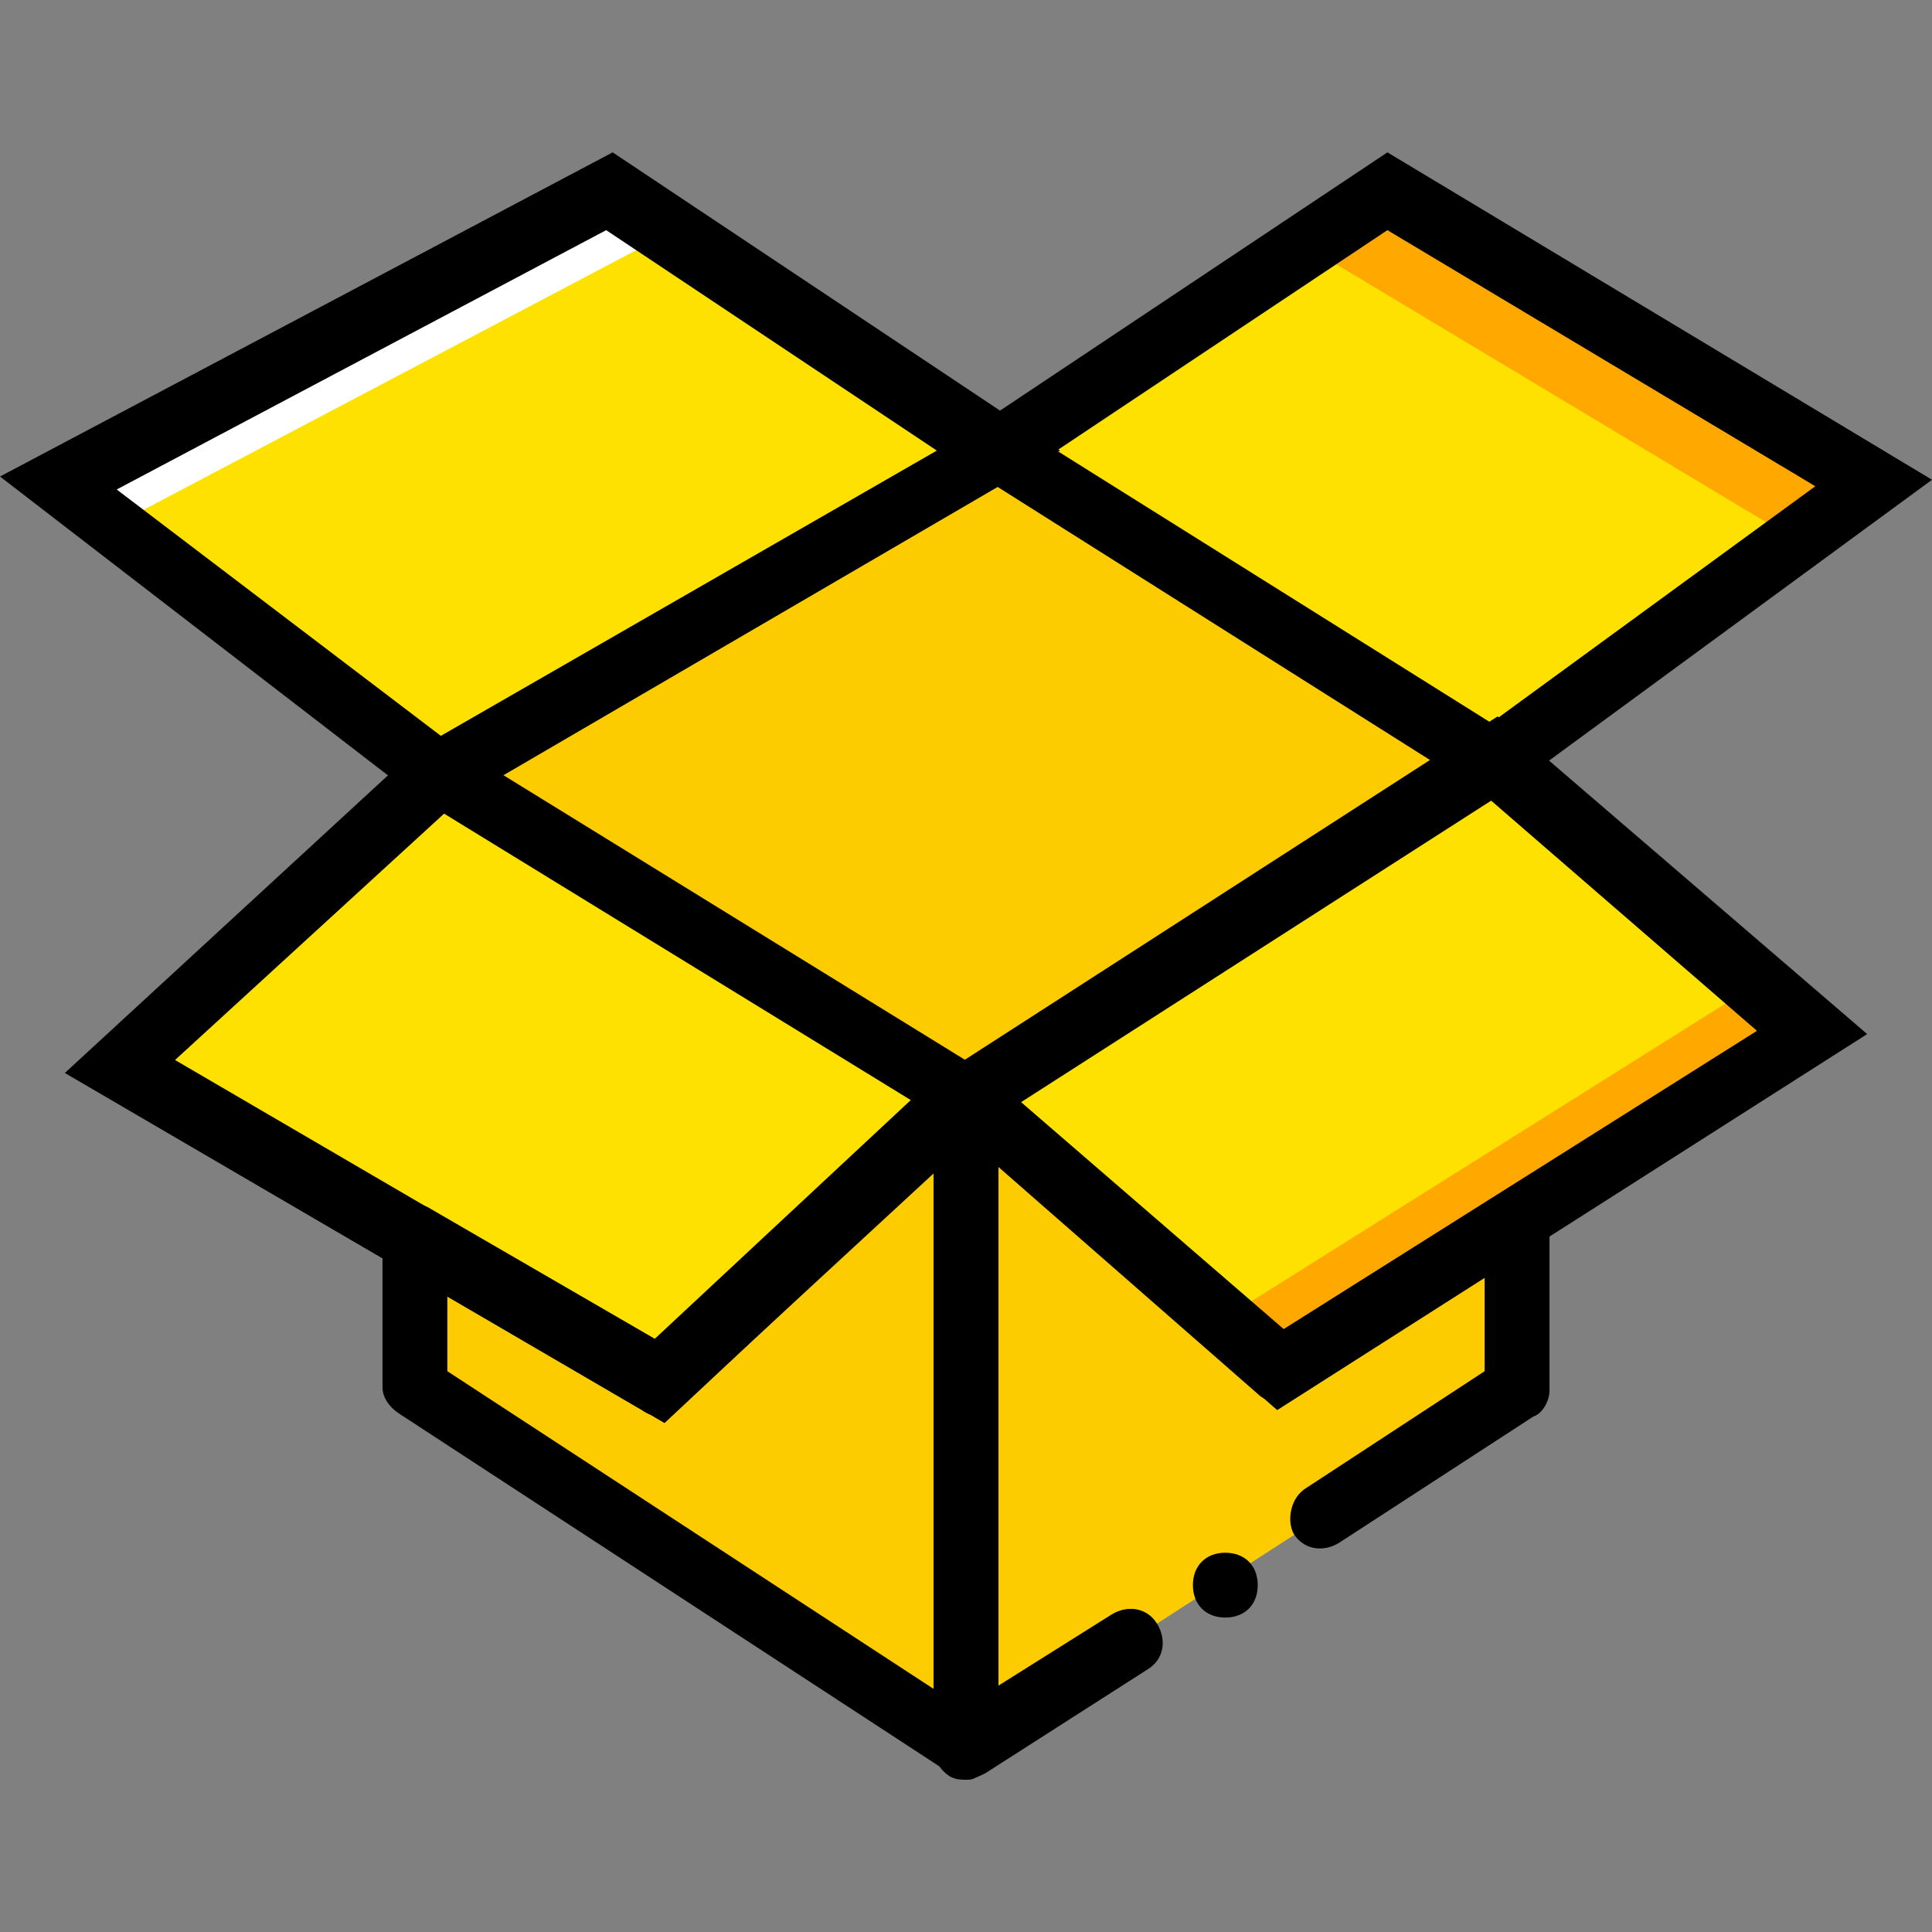
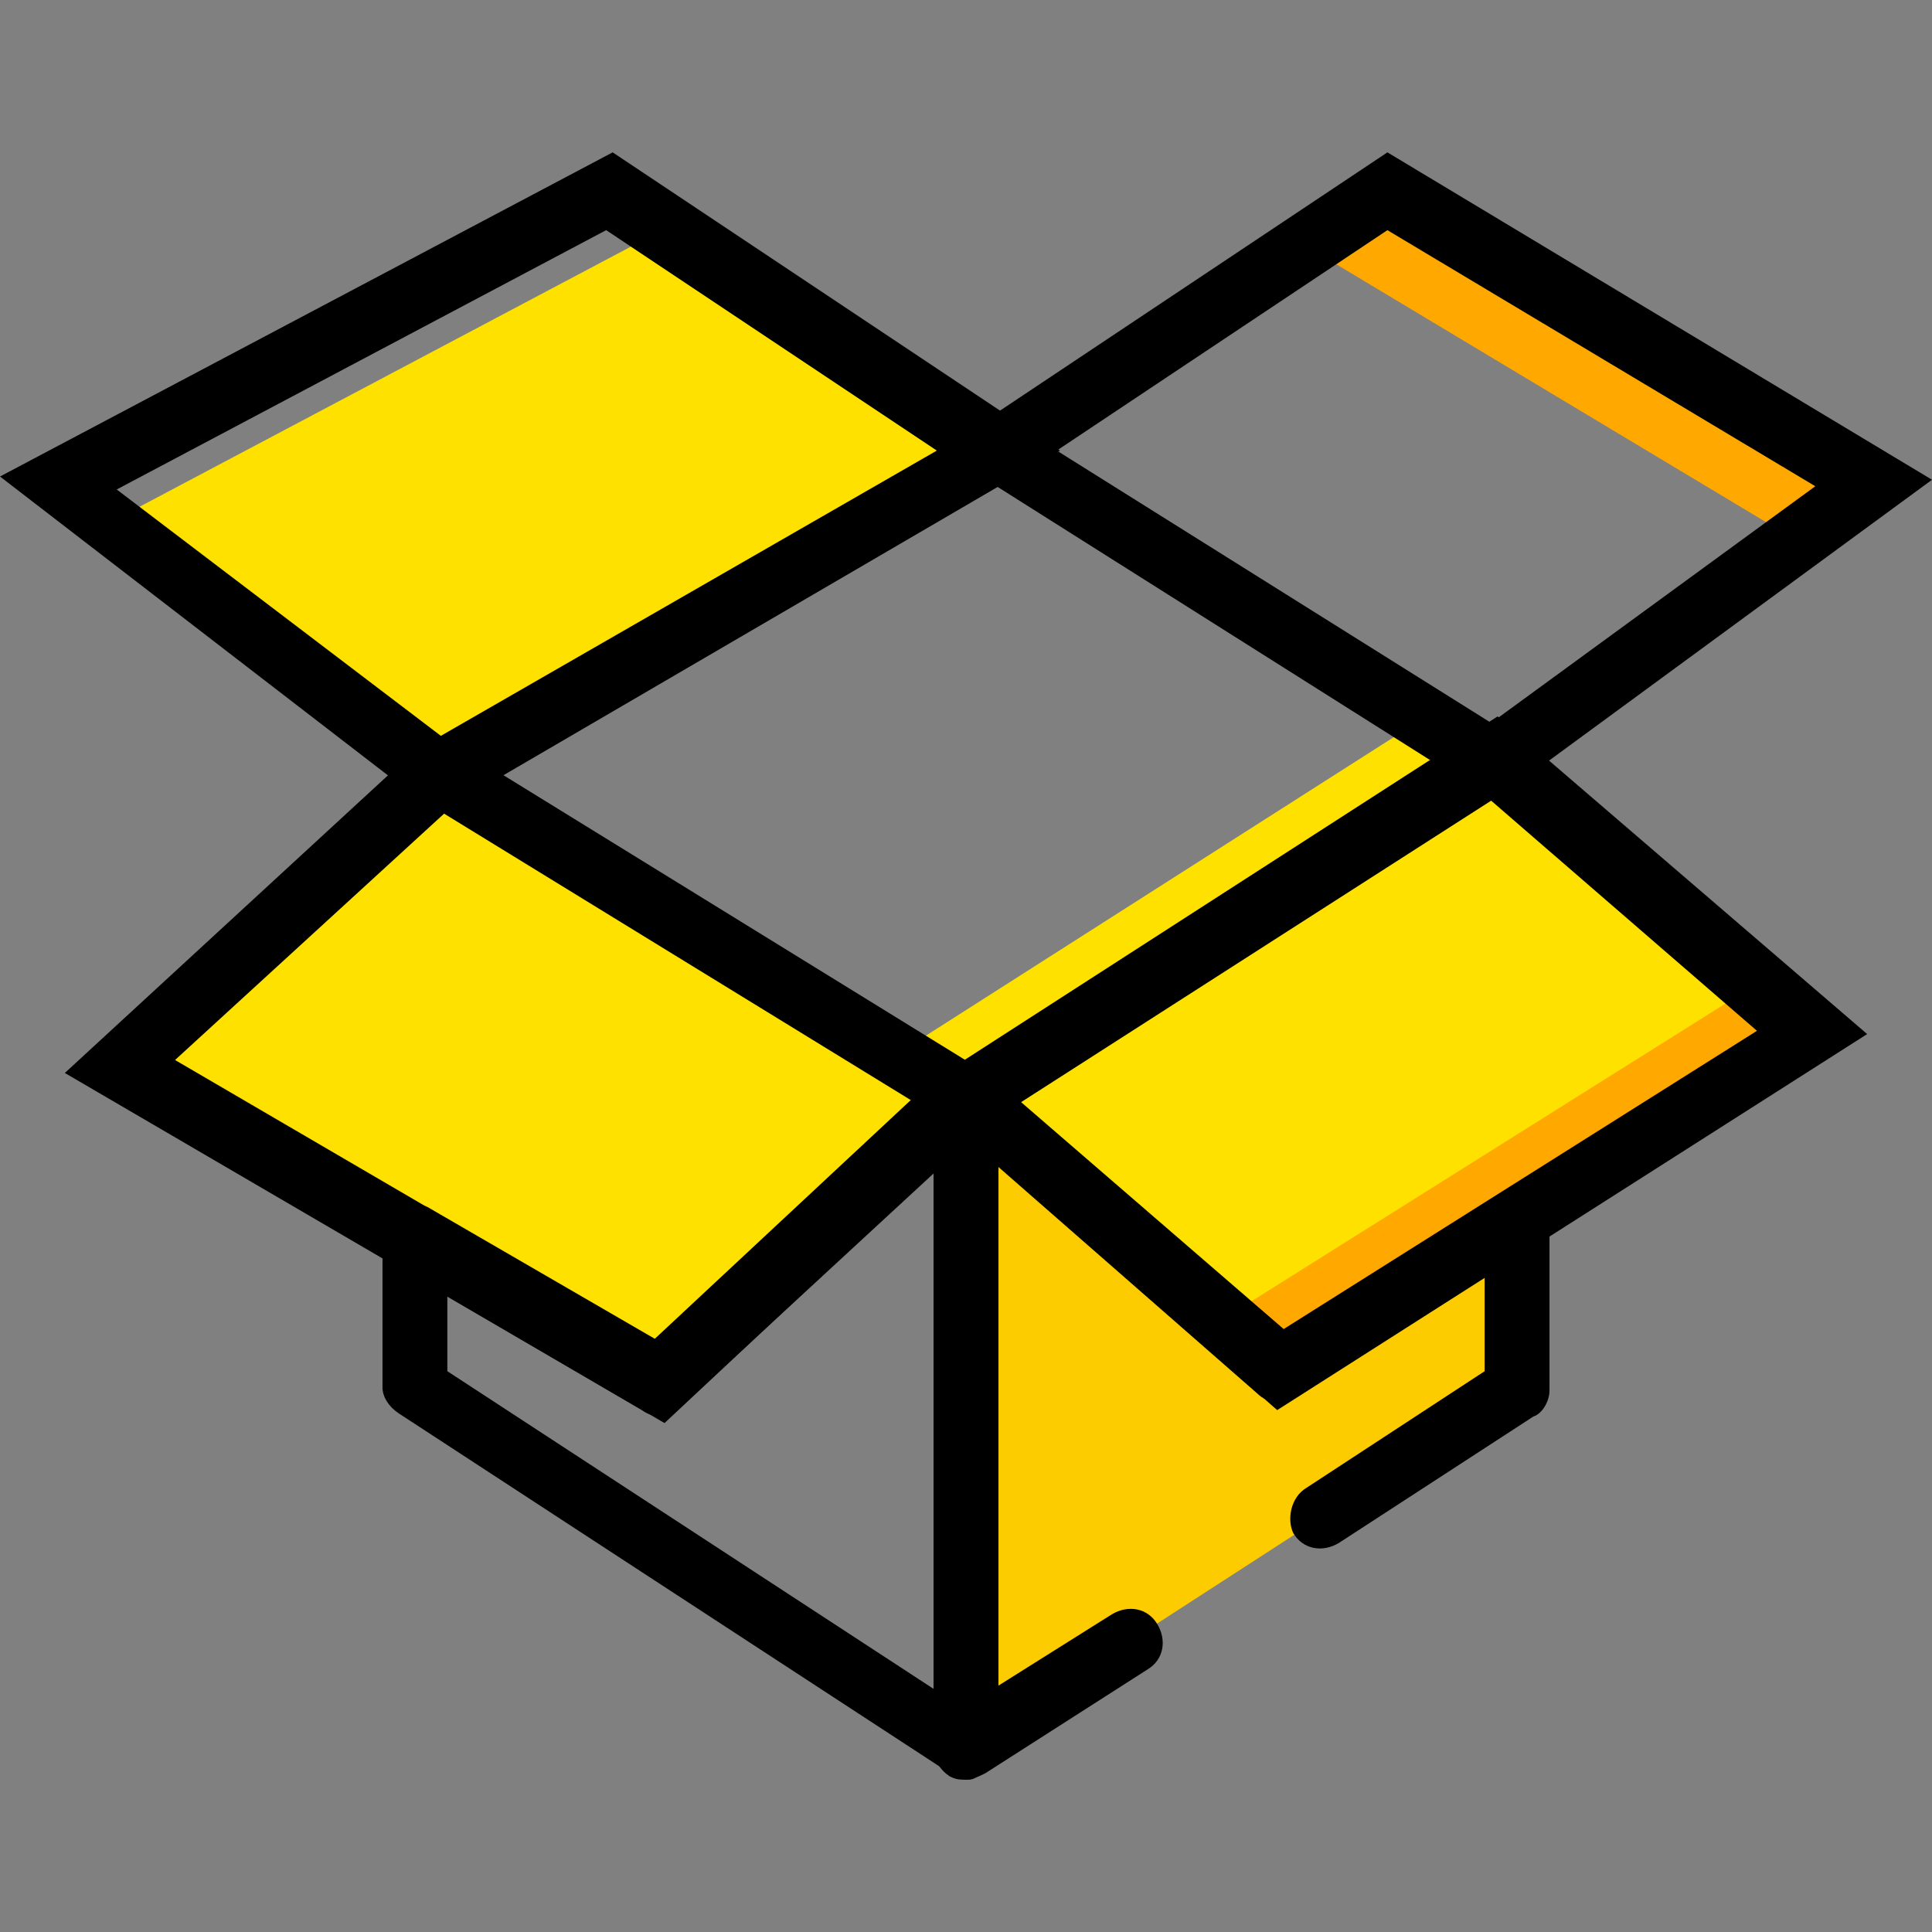
<svg xmlns="http://www.w3.org/2000/svg" height="800px" width="800px" version="1.1" id="Layer_1" viewBox="0 0 508.587 508.587" xml:space="preserve">
  <rect x="0" y="0" width="508.587" height="508.587" fill="#808080" stroke="none" />
  <g transform="translate(2 2)">
    <polyline style="fill:#FFA800;" points="456.24,253.147 318.853,340.187 334.213,352.987 474.16,265.093  " />
    <polygon style="fill:#FFE100;" points="115.76,201.947 30.427,133.68 175.493,56.88 260.827,116.613  " />
-     <polyline style="fill:#FFFFFF;" points="32.987,133.68 175.493,58.587 160.987,48.347 15.92,125.147  " />
    <g>
      <polygon style="fill:#FFE100;" points="317.147,347.013 234.373,275.333 373.467,186.587 457.093,259.12   " />
-       <polygon style="fill:#FFE100;" points="374.32,210.48 243.76,128.56 346.16,60.293 474.16,137.093   " />
    </g>
    <polygon style="fill:#FFA800;" points="363.227,53.467 491.227,130.267 474.16,142.213 346.16,65.413  " />
    <g>
-       <polygon style="fill:#FDCC00;" points="260.827,113.2 388.827,201.947 254,288.133 115.76,201.947   " />
-       <polygon style="fill:#FDCC00;" points="107.227,363.227 107.227,324.827 172.08,362.373 252.293,287.28 252.293,457.947   " />
      <polygon style="fill:#FDCC00;" points="397.36,364.08 252.293,457.947 252.293,287.28 335.067,358.96 397.36,319.707   " />
    </g>
    <polygon style="fill:#FFE100;" points="29.573,278.747 114.053,201.947 252.293,287.28 172.08,362.373  " />
    <path d="M252.293,466.48c-1.707,0-3.413-0.853-4.267-1.707l-145.067-94.72c-2.56-1.707-4.267-4.267-4.267-6.827v-39.253   c0-3.413,1.707-5.973,4.267-7.68c2.56-1.707,5.973-1.707,8.533,0l58.88,34.133L246.32,279.6c2.56-2.56,5.973-2.56,9.387-1.707   c3.413,1.707,5.12,4.267,5.12,7.68V456.24c0,3.413-1.707,5.973-4.267,7.68C254.853,466.48,254,466.48,252.293,466.48z    M115.76,358.96l128,83.627v-135.68l-66.56,61.44c-2.56,2.56-6.827,3.413-10.24,0.853l-51.2-29.867V358.96z" />
    <path d="M172.933,372.613l-157.867-92.16l97.28-89.6l153.6,94.72L172.933,372.613z M44.08,277.04l127.147,74.24l67.413-63.147   l-123.733-75.947L44.08,277.04z" />
    <path d="M113.2,212.187L-2,123.44l161.28-85.333l117.76,78.507L113.2,212.187z M28.72,126.853l85.333,64.853l130.56-75.093   l-87.04-58.027L28.72,126.853z" />
    <path d="M252.293,466.48c-1.707,0-2.56,0-4.267-0.853c-2.56-1.707-4.267-4.267-4.267-7.68V287.28c0-3.413,1.707-5.973,5.12-7.68   s6.827-0.853,9.387,1.707l77.653,67.413l57.173-35.84c2.56-1.707,5.973-1.707,8.533,0c2.56,1.707,4.267,4.267,4.267,7.68v43.52   c0,2.56-1.707,5.973-4.267,6.827l-51.2,33.28c-4.267,2.56-9.387,1.707-11.947-2.56c-1.707-3.413-0.853-9.387,3.413-11.947   l46.933-30.72v-24.747l-49.493,31.573c-3.413,1.707-7.68,1.707-10.24-0.853L260.827,305.2v136.533l29.867-18.773   c4.267-2.56,9.387-1.707,11.947,2.56s1.707,9.387-2.56,11.947l-42.667,27.307C255.707,465.627,254,466.48,252.293,466.48z" />
-     <path d="M329.093,415.28c0-5.12-3.413-8.533-8.533-8.533c-5.12,0-8.533,3.413-8.533,8.533c0,5.12,3.413,8.533,8.533,8.533   C325.68,423.813,329.093,420.4,329.093,415.28" />
    <path d="M334.213,369.2l-95.573-83.627l153.6-98.987l97.28,83.627L334.213,369.2z M266.8,288.133l69.12,59.733l124.587-78.507   l-69.973-60.587L266.8,288.133z" />
    <path d="M391.387,208.773l-145.92-92.16l117.76-78.507l143.36,86.187L391.387,208.773z M276.187,116.613l114.347,71.68L475.867,126   l-112.64-67.413L276.187,116.613z" />
  </g>
</svg>